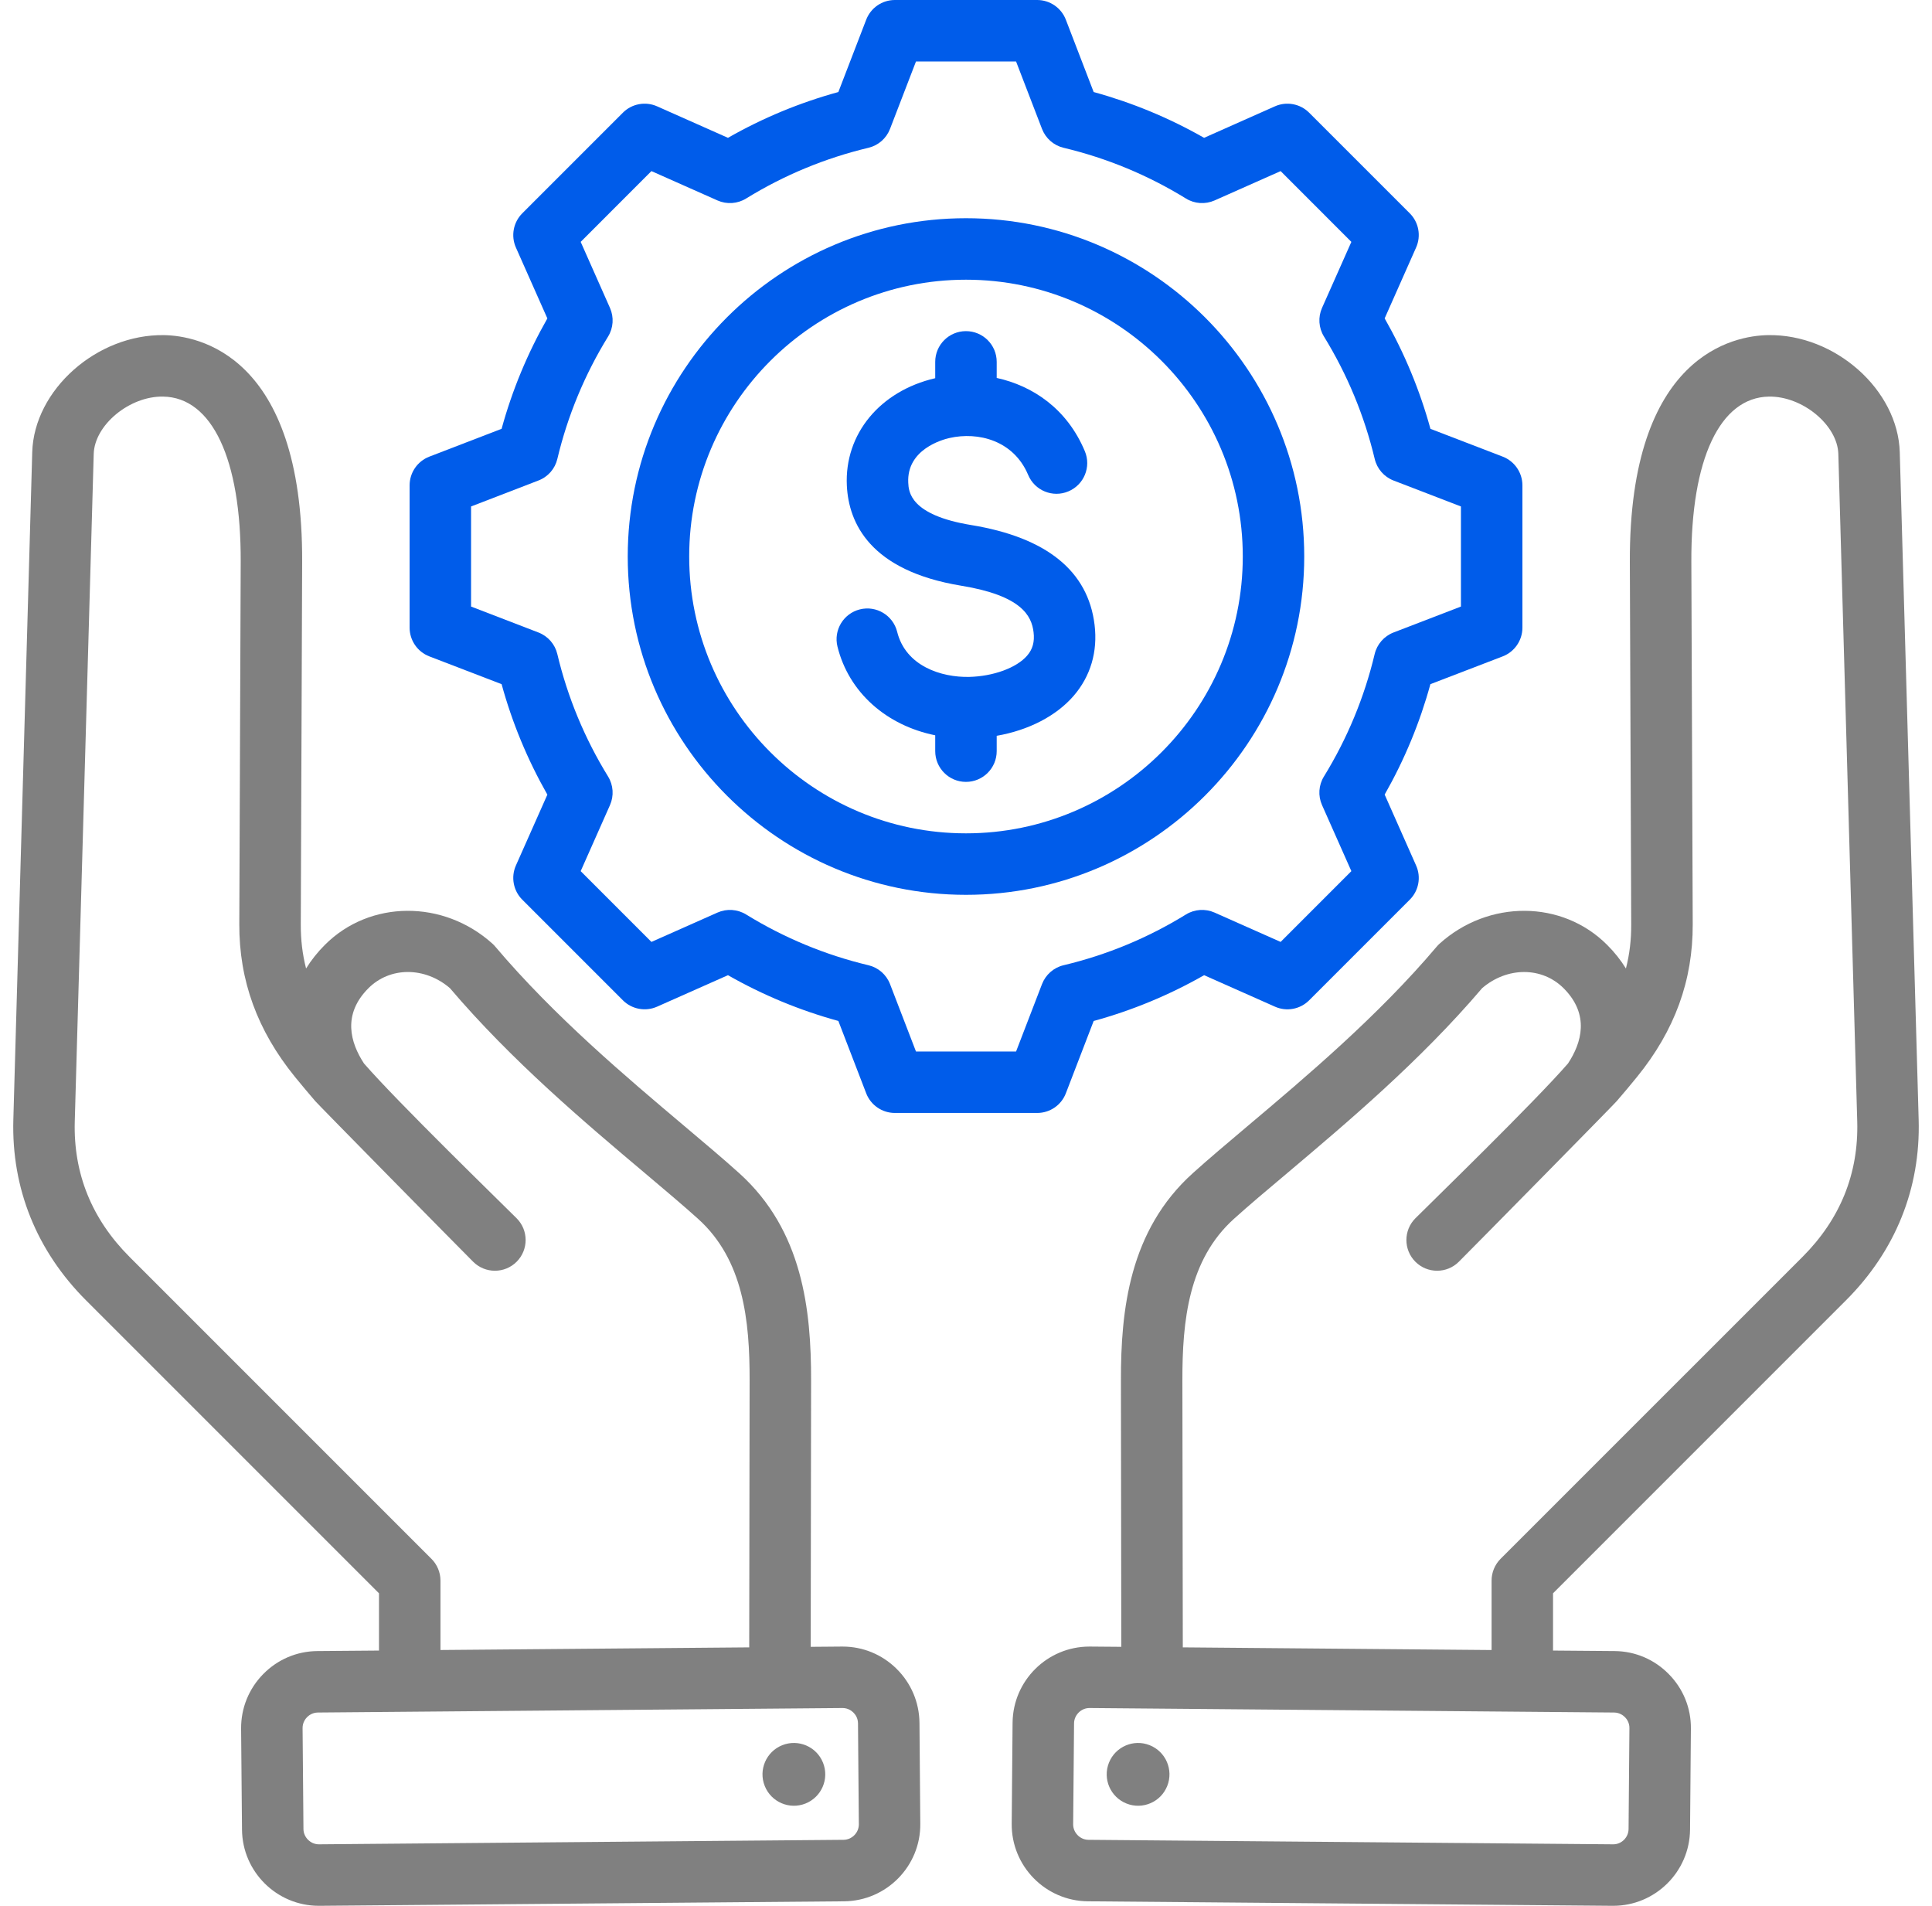
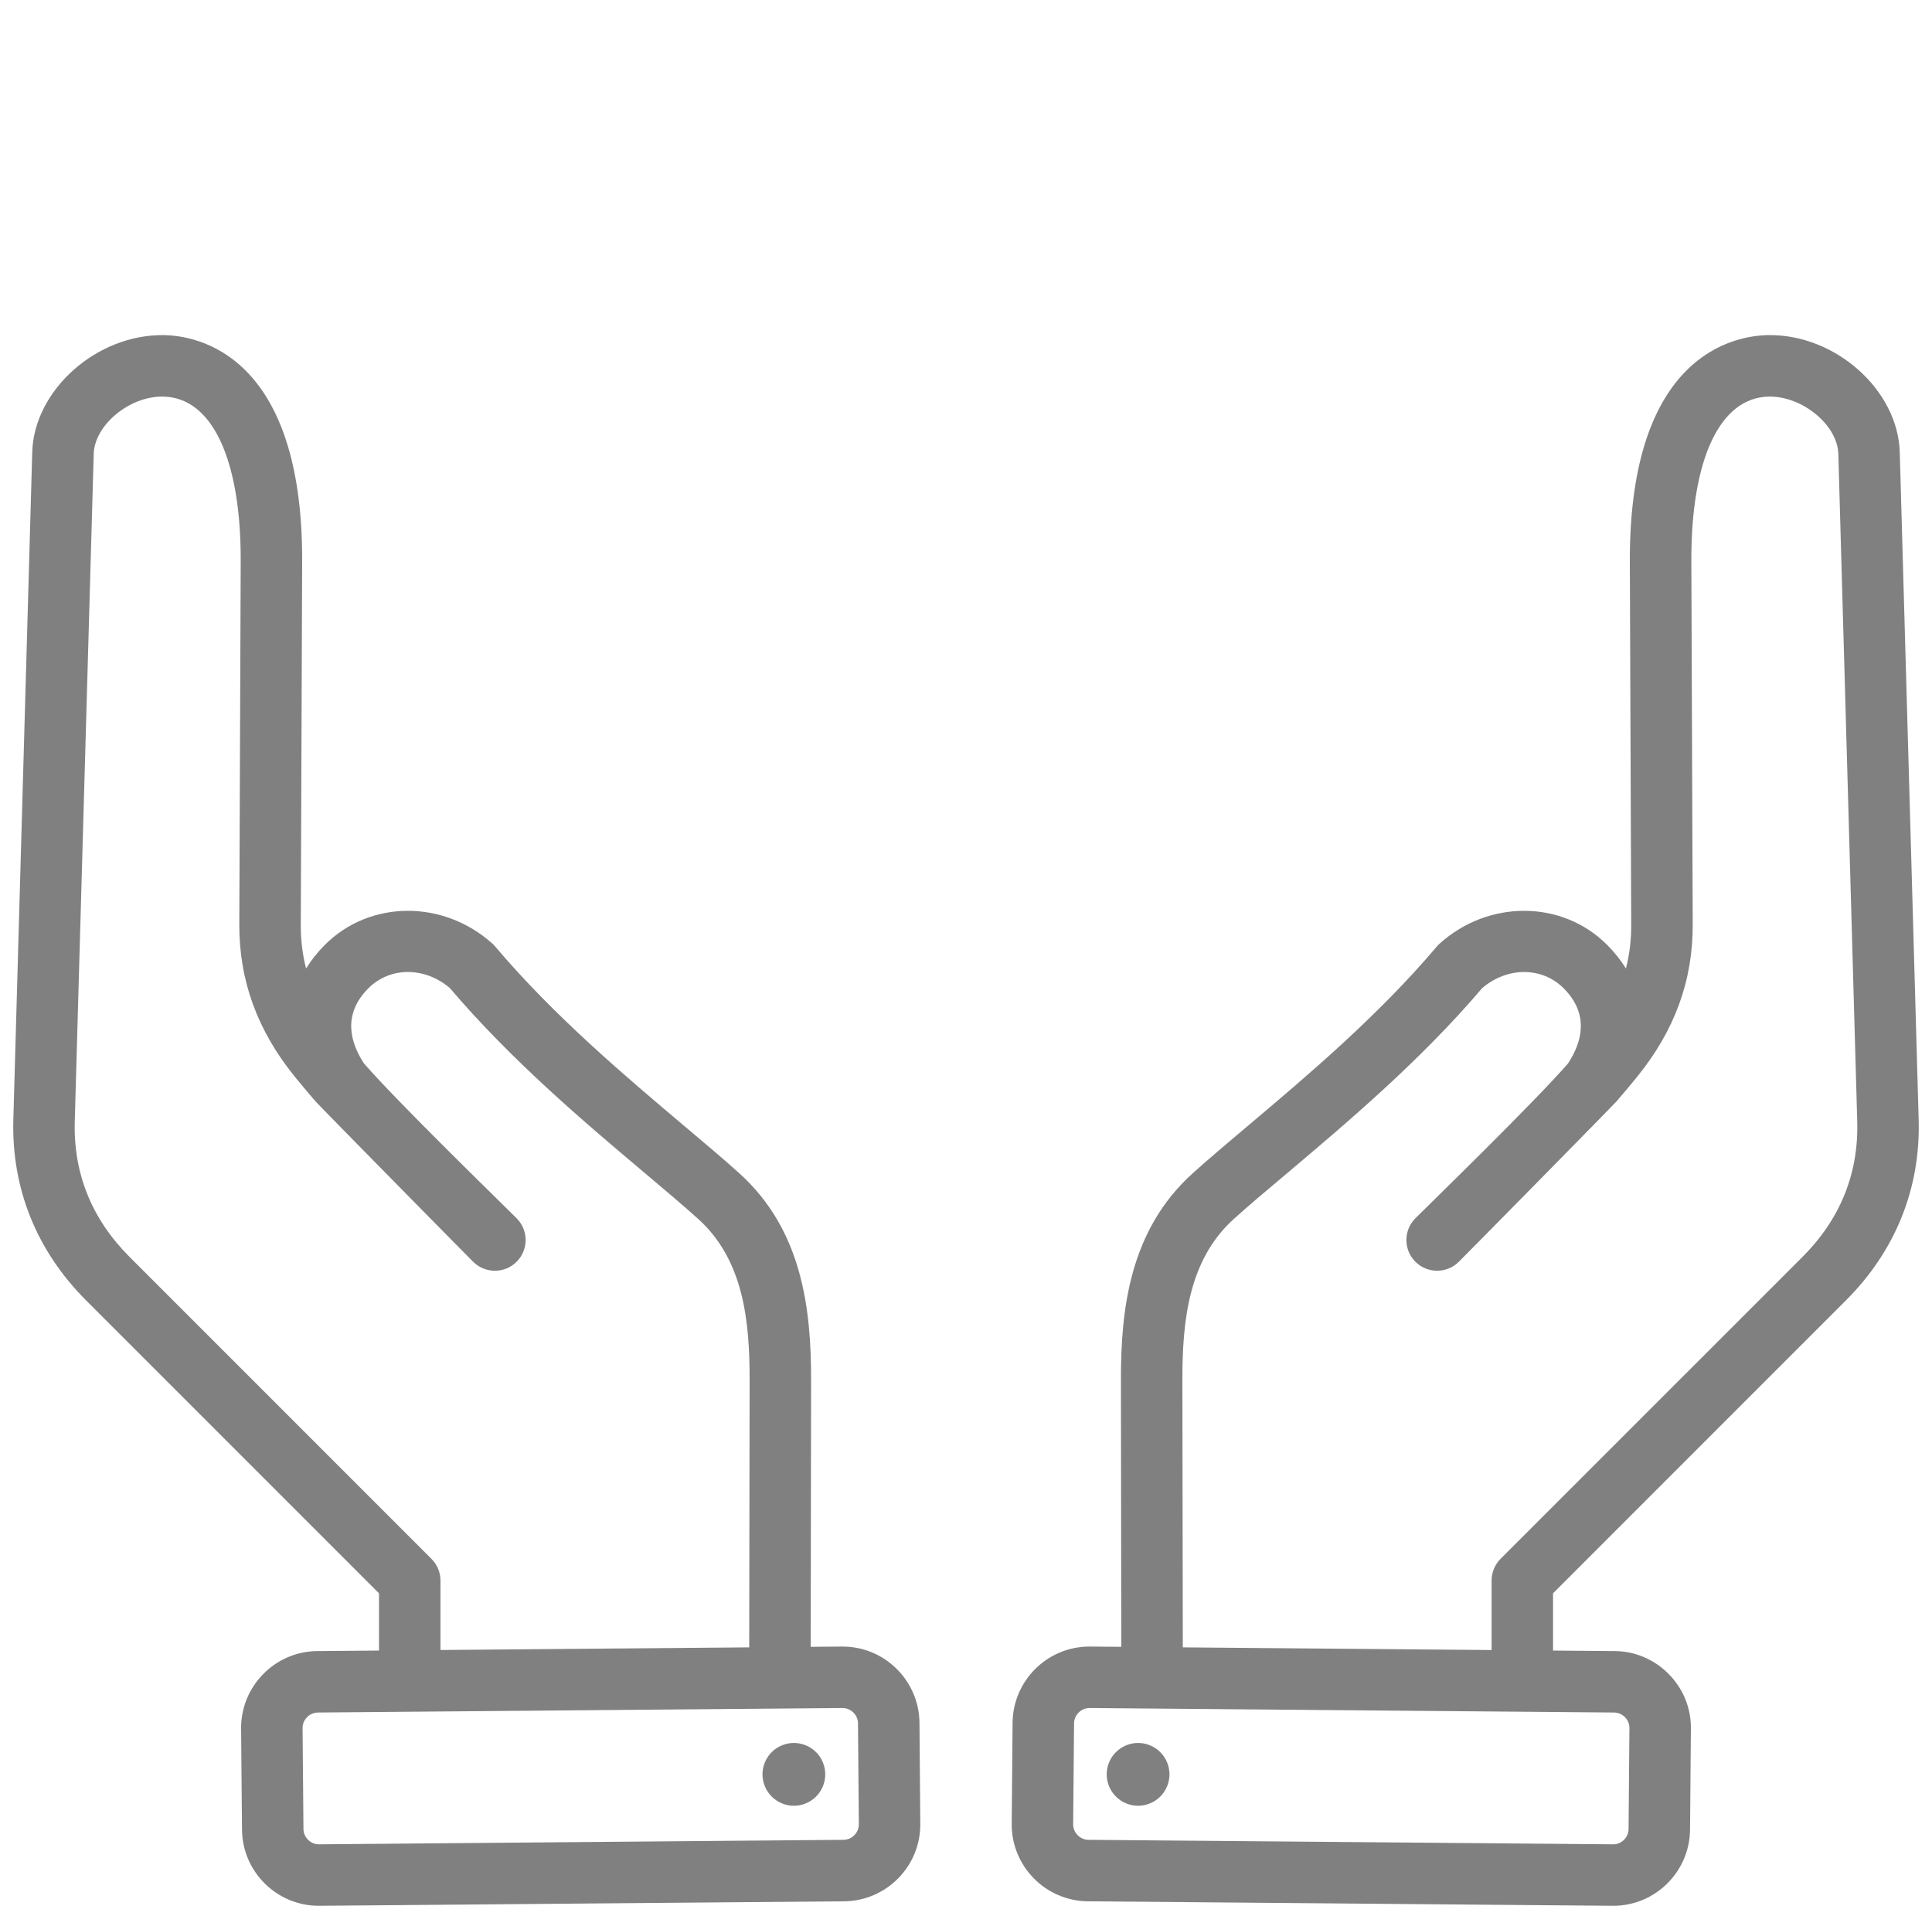
<svg xmlns="http://www.w3.org/2000/svg" width="73" height="72" viewBox="0 0 73 72" fill="none">
  <g clip-path="url(#clip0_5389_10002)">
-     <path d="M40.566 26.29C39.905 27.053 38.859 27.589 37.66 27.798V28.377C37.66 29.019 37.14 29.539 36.498 29.539C35.857 29.539 35.337 29.019 35.337 28.377V27.779C33.492 27.405 32.075 26.162 31.644 24.43C31.489 23.808 31.868 23.178 32.49 23.022C33.113 22.867 33.743 23.246 33.899 23.869C34.221 25.166 35.566 25.596 36.623 25.573C37.535 25.551 38.413 25.229 38.809 24.77C39.02 24.528 39.097 24.246 39.053 23.883C38.978 23.263 38.599 22.501 36.321 22.128C32.872 21.562 32.067 19.759 31.998 18.347C31.904 16.401 33.245 14.773 35.337 14.288V13.671C35.337 13.029 35.857 12.51 36.498 12.51C37.14 12.51 37.66 13.029 37.66 13.671V14.278C39.018 14.577 40.315 15.436 40.99 17.045C41.238 17.635 40.961 18.316 40.368 18.564C39.778 18.813 39.097 18.535 38.849 17.943C38.3 16.638 36.96 16.301 35.874 16.548C35.604 16.609 34.257 16.979 34.318 18.235C34.334 18.569 34.378 19.456 36.697 19.836C39.544 20.303 41.112 21.571 41.358 23.604C41.482 24.619 41.207 25.548 40.566 26.29Z" fill="#005CEA" />
-     <path d="M36.499 8.244C29.451 8.244 23.719 13.977 23.719 21.024C23.719 28.072 29.451 33.806 36.499 33.806C43.546 33.806 49.28 28.072 49.28 21.024C49.28 13.977 43.546 8.244 36.499 8.244ZM36.499 31.483C30.733 31.483 26.041 26.791 26.041 21.024C26.041 15.257 30.733 10.567 36.499 10.567C42.265 10.567 46.958 15.258 46.958 21.024C46.958 26.79 42.266 31.483 36.499 31.483Z" fill="#005CEA" />
    <path d="M41.9 66.596C42.143 65.987 42.832 65.69 43.44 65.932C44.049 66.174 44.346 66.864 44.104 67.472C43.863 68.081 43.173 68.378 42.565 68.136C41.955 67.893 41.659 67.205 41.9 66.596Z" fill="#020203" fill-opacity="0.5" />
    <path d="M69.747 49.128C71.62 47.257 72.57 44.895 72.496 42.301L71.782 17.085C71.715 14.729 69.339 12.614 66.8 12.661C65.569 12.681 61.554 13.358 61.583 21.227L61.635 34.926C61.638 35.506 61.572 36.058 61.435 36.589C61.242 36.276 61.005 35.975 60.722 35.694C59.028 33.998 56.247 33.981 54.393 35.652C54.354 35.686 54.318 35.724 54.284 35.765C52.058 38.397 49.331 40.694 47.141 42.541C46.379 43.184 45.659 43.791 45.07 44.322C42.669 46.485 42.349 49.494 42.354 52.154L42.368 62.216L41.188 62.206H41.163C39.574 62.206 38.273 63.492 38.26 65.086L38.227 68.901C38.214 70.502 39.504 71.816 41.105 71.83L60.928 72H60.953C62.544 72 63.843 70.714 63.858 69.121L63.89 65.305C63.897 64.531 63.601 63.8 63.055 63.247C62.511 62.692 61.785 62.383 61.011 62.376L58.681 62.357V60.194L69.747 49.128ZM60.991 64.698C61.198 64.701 61.336 64.81 61.399 64.874C61.463 64.939 61.57 65.079 61.567 65.285L61.535 69.101C61.532 69.416 61.268 69.682 60.949 69.677L41.126 69.507C40.81 69.505 40.546 69.236 40.549 68.921L40.583 65.105C40.586 64.791 40.851 64.528 41.163 64.528H41.169L60.991 64.698ZM56.698 58.892C56.481 59.111 56.359 59.406 56.359 59.714V62.337L44.692 62.236L44.676 52.149C44.673 49.895 44.907 47.595 46.624 46.047C47.185 45.541 47.858 44.974 48.639 44.318C50.877 42.429 53.66 40.085 56.003 37.331C56.95 36.52 58.262 36.517 59.081 37.335C60.075 38.33 59.763 39.395 59.246 40.178C57.954 41.663 54.107 45.399 53.48 46.026C53.027 46.479 53.027 47.215 53.48 47.668C53.933 48.121 54.669 48.121 55.122 47.668C55.737 47.054 61.042 41.667 61.088 41.599C61.344 41.304 61.599 40.999 61.856 40.683C63.279 38.931 63.967 37.045 63.959 34.917L63.907 21.218C63.891 17.344 64.987 15.014 66.838 14.983C68.105 14.963 69.43 16.058 69.461 17.151L70.175 42.367C70.23 44.335 69.534 46.057 68.105 47.487L56.698 58.892Z" fill="#020203" fill-opacity="0.5" />
    <path d="M31.098 66.595C30.856 65.987 30.168 65.69 29.558 65.932C28.95 66.174 28.652 66.864 28.895 67.472C29.137 68.08 29.826 68.378 30.435 68.136C31.043 67.893 31.34 67.205 31.098 66.595ZM31.098 66.595C30.856 65.987 30.168 65.69 29.558 65.932C28.95 66.174 28.652 66.864 28.895 67.472C29.137 68.08 29.826 68.378 30.435 68.136C31.043 67.893 31.34 67.205 31.098 66.595ZM31.098 66.595C30.856 65.987 30.168 65.69 29.558 65.932C28.95 66.174 28.652 66.864 28.895 67.472C29.137 68.08 29.826 68.378 30.435 68.136C31.043 67.893 31.34 67.205 31.098 66.595ZM31.098 66.595C30.856 65.987 30.168 65.69 29.558 65.932C28.95 66.174 28.652 66.864 28.895 67.472C29.137 68.08 29.826 68.378 30.435 68.136C31.043 67.893 31.34 67.205 31.098 66.595ZM34.742 65.086C34.734 64.312 34.425 63.585 33.871 63.04C33.323 62.502 32.602 62.206 31.837 62.206H31.812L30.632 62.216L30.647 52.153C30.651 49.494 30.332 46.485 27.931 44.322C27.343 43.791 26.621 43.184 25.859 42.541C23.669 40.694 20.943 38.396 18.716 35.765C18.682 35.724 18.646 35.686 18.607 35.651C16.753 33.981 13.972 33.998 12.278 35.694C11.996 35.975 11.758 36.276 11.565 36.589C11.429 36.058 11.362 35.506 11.365 34.926L11.417 21.227C11.448 13.357 7.431 12.681 6.2 12.661C3.66 12.62 1.285 14.729 1.218 17.085L0.504 42.301C0.431 44.895 1.382 47.257 3.255 49.13L14.32 60.194V62.357L11.989 62.376C11.215 62.383 10.489 62.692 9.945 63.246C9.401 63.8 9.105 64.531 9.11 65.305L9.144 69.121C9.157 70.714 10.458 72 12.047 72H12.072L31.895 71.83C33.496 71.815 34.788 70.502 34.773 68.901L34.742 65.086ZM4.896 47.486C3.467 46.056 2.77 44.334 2.825 42.367L3.541 17.151C3.571 16.056 4.896 14.96 6.164 14.983C8.013 15.012 9.109 17.344 9.095 21.218L9.042 34.915C9.035 37.045 9.722 38.931 11.144 40.683C11.401 40.998 11.658 41.303 11.912 41.599C11.96 41.667 17.264 47.054 17.878 47.668C18.333 48.121 19.067 48.121 19.521 47.668C19.974 47.214 19.974 46.479 19.521 46.026C18.894 45.399 15.046 41.663 13.754 40.178C13.239 39.394 12.927 38.33 13.92 37.335C14.738 36.517 16.051 36.519 16.998 37.329C19.34 40.083 22.123 42.429 24.363 44.316C25.142 44.974 25.816 45.541 26.376 46.046C28.095 47.595 28.328 49.895 28.324 52.149L28.309 62.236L16.643 62.336V59.713C16.643 59.406 16.52 59.109 16.302 58.892L4.896 47.486ZM31.875 69.507L12.053 69.677H12.047C11.735 69.677 11.469 69.414 11.466 69.101L11.433 65.285C11.432 65.079 11.538 64.939 11.601 64.874C11.665 64.81 11.803 64.701 12.009 64.698L31.833 64.528H31.837C32.042 64.528 32.179 64.634 32.243 64.697C32.309 64.761 32.418 64.898 32.419 65.105L32.451 68.921C32.454 69.236 32.19 69.504 31.875 69.507ZM29.558 65.932C28.95 66.174 28.652 66.864 28.895 67.472C29.137 68.08 29.826 68.378 30.435 68.136C31.043 67.893 31.34 67.205 31.098 66.595C30.856 65.987 30.168 65.69 29.558 65.932ZM31.098 66.595C30.856 65.987 30.168 65.69 29.558 65.932C28.95 66.174 28.652 66.864 28.895 67.472C29.137 68.08 29.826 68.378 30.435 68.136C31.043 67.893 31.34 67.205 31.098 66.595ZM31.098 66.595C30.856 65.987 30.168 65.69 29.558 65.932C28.95 66.174 28.652 66.864 28.895 67.472C29.137 68.08 29.826 68.378 30.435 68.136C31.043 67.893 31.34 67.205 31.098 66.595ZM31.098 66.595C30.856 65.987 30.168 65.69 29.558 65.932C28.95 66.174 28.652 66.864 28.895 67.472C29.137 68.08 29.826 68.378 30.435 68.136C31.043 67.893 31.34 67.205 31.098 66.595ZM31.098 66.595C30.856 65.987 30.168 65.69 29.558 65.932C28.95 66.174 28.652 66.864 28.895 67.472C29.137 68.08 29.826 68.378 30.435 68.136C31.043 67.893 31.34 67.205 31.098 66.595Z" fill="#020203" fill-opacity="0.5" />
-     <path d="M56.781 17.252L54.049 16.201C53.648 14.743 53.069 13.345 52.319 12.028L53.507 9.351C53.702 8.913 53.608 8.399 53.268 8.059L49.466 4.258C49.126 3.918 48.612 3.822 48.173 4.017L45.496 5.207C44.179 4.456 42.781 3.877 41.324 3.477L40.273 0.745C40.1 0.296 39.669 0 39.189 0H33.812C33.331 0 32.902 0.296 32.729 0.745L31.677 3.477C30.219 3.877 28.821 4.456 27.506 5.207L24.828 4.017C24.388 3.822 23.874 3.918 23.535 4.258L19.734 8.059C19.395 8.399 19.299 8.913 19.493 9.351L20.682 12.03C19.933 13.345 19.352 14.743 18.953 16.2L16.221 17.252C15.773 17.425 15.477 17.856 15.477 18.337V23.712C15.477 24.193 15.773 24.624 16.221 24.797L18.953 25.847C19.352 27.306 19.933 28.704 20.682 30.021L19.493 32.698C19.299 33.136 19.395 33.65 19.734 33.989L23.536 37.791C23.876 38.131 24.39 38.225 24.828 38.031L27.506 36.842C28.821 37.592 30.221 38.172 31.677 38.571L32.729 41.304C32.902 41.753 33.333 42.047 33.813 42.047H39.189C39.669 42.047 40.1 41.753 40.273 41.304L41.324 38.572C42.783 38.172 44.181 37.592 45.497 36.842L48.174 38.031C48.612 38.227 49.126 38.131 49.466 37.791L53.268 33.989C53.608 33.65 53.703 33.136 53.507 32.698L52.319 30.019C53.068 28.703 53.648 27.305 54.047 25.847L56.781 24.797C57.228 24.624 57.524 24.193 57.524 23.712V18.337C57.524 17.856 57.228 17.425 56.781 17.252ZM55.201 22.915L52.654 23.895C52.297 24.033 52.03 24.338 51.941 24.711C51.552 26.344 50.907 27.9 50.025 29.334C49.823 29.661 49.797 30.064 49.952 30.414L51.061 32.911L48.388 35.585L45.891 34.476C45.541 34.321 45.137 34.348 44.811 34.548C43.377 35.432 41.822 36.077 40.186 36.466C39.814 36.554 39.51 36.822 39.372 37.179L38.392 39.725H34.61L33.629 37.177C33.491 36.82 33.186 36.554 32.815 36.466C31.18 36.077 29.625 35.431 28.191 34.548C27.865 34.348 27.461 34.321 27.111 34.476L24.614 35.585L21.941 32.911L23.048 30.416C23.203 30.066 23.176 29.661 22.976 29.336C22.093 27.901 21.447 26.345 21.058 24.709C20.97 24.338 20.704 24.033 20.345 23.895L17.799 22.915V19.134L20.347 18.152C20.704 18.016 20.971 17.711 21.059 17.338C21.448 15.704 22.093 14.149 22.976 12.715C23.177 12.388 23.203 11.985 23.048 11.633L21.941 9.138L24.614 6.464L27.111 7.573C27.461 7.728 27.865 7.701 28.191 7.5C29.625 6.616 31.182 5.972 32.815 5.583C33.188 5.494 33.492 5.227 33.629 4.87L34.61 2.323H38.392L39.372 4.87C39.51 5.227 39.814 5.494 40.186 5.583C41.82 5.972 43.375 6.616 44.811 7.5C45.136 7.701 45.541 7.728 45.891 7.573L48.388 6.464L51.061 9.138L49.952 11.633C49.797 11.983 49.825 12.387 50.025 12.713C50.907 14.147 51.553 15.704 51.943 17.338C52.031 17.711 52.298 18.016 52.655 18.154L55.201 19.134V22.915Z" fill="#005CEA" />
  </g>
  <defs>
    <clipPath id="clip0_5389_10002">
      <rect width="71.999" height="72" fill="white" transform="translate(0.5)" />
    </clipPath>
  </defs>
</svg>